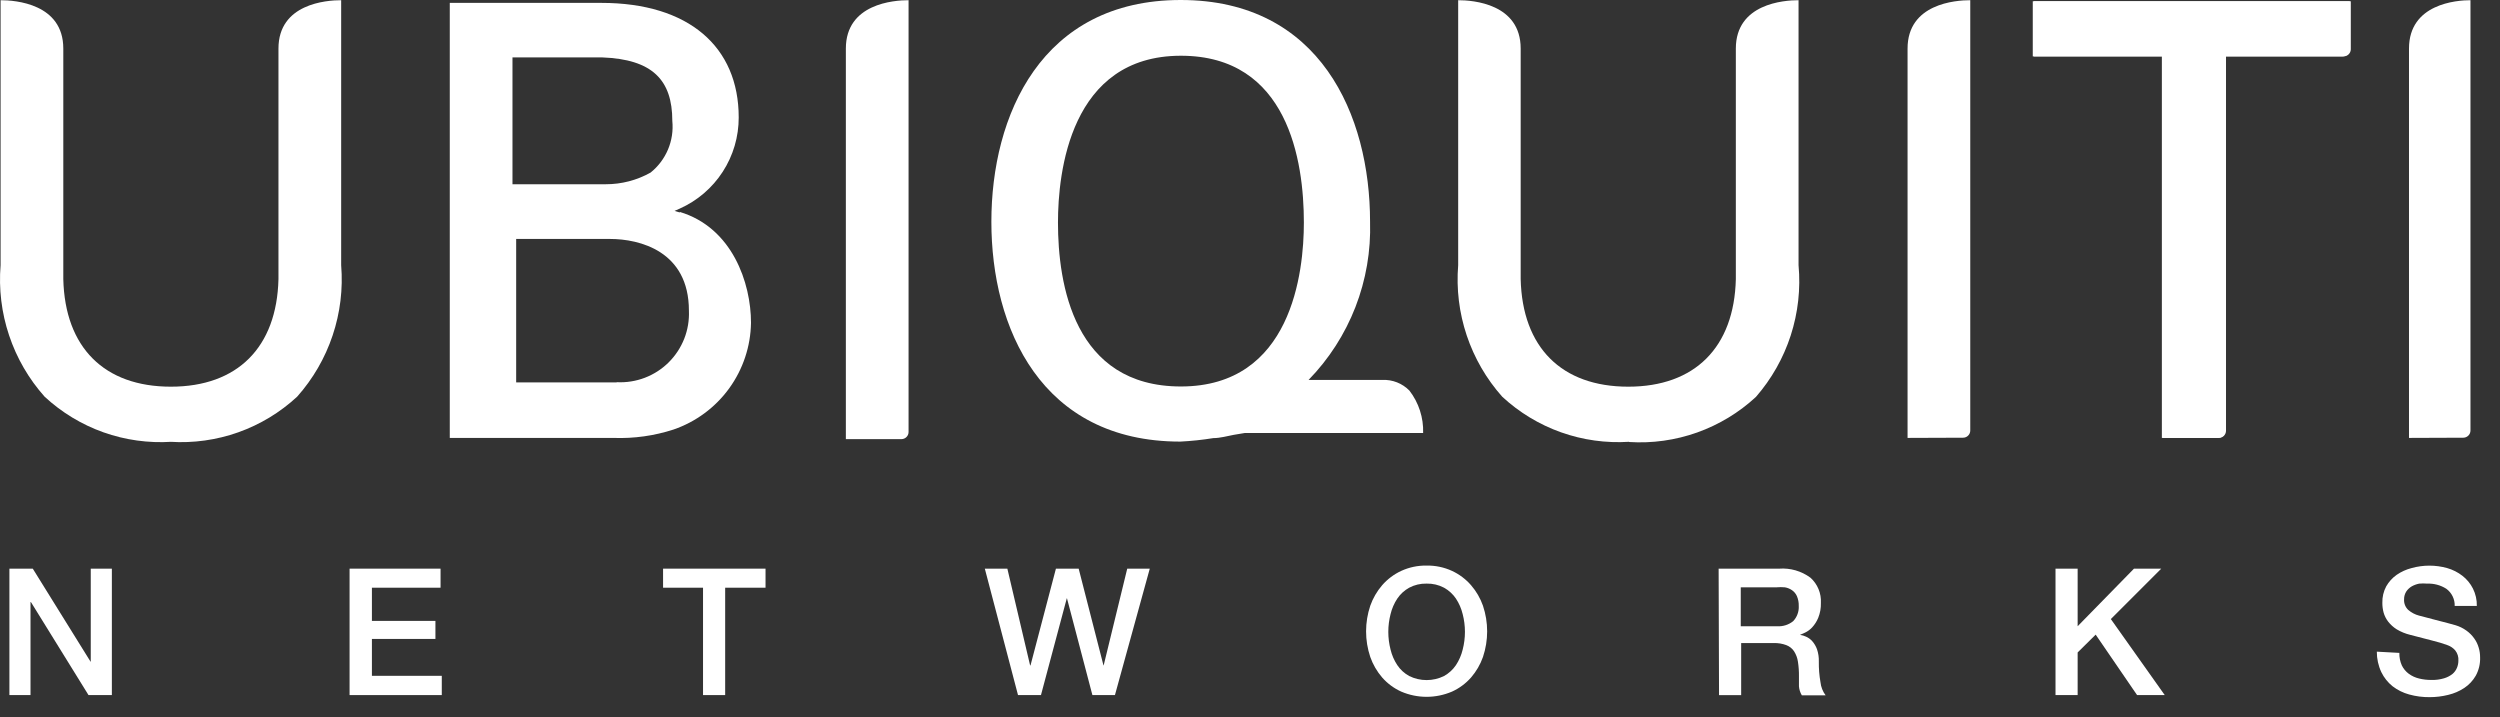
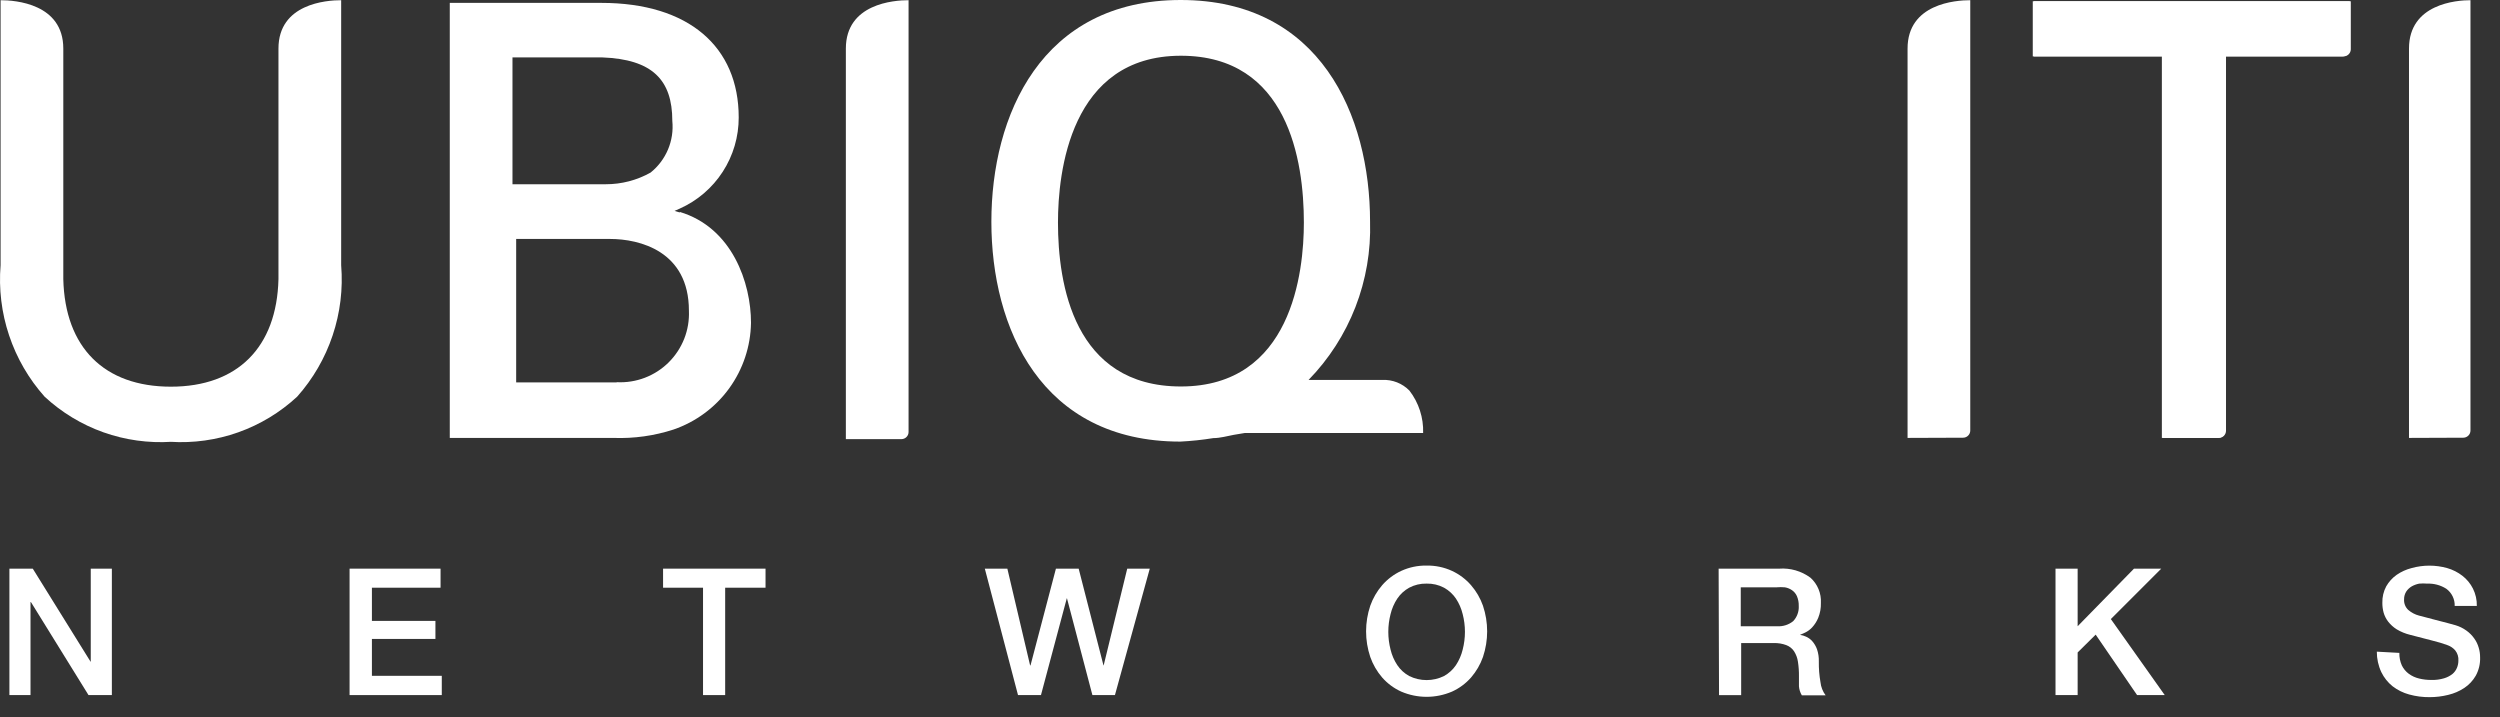
<svg xmlns="http://www.w3.org/2000/svg" viewBox="0 0 122 35" fill="none" preserveAspectRatio="xMidYMid meet">
  <rect x="0" y="0" width="122" height="35" fill="#333333" stroke="none" />
-   <path d="M79.499 21.56C78.372 21.632 77.242 21.475 76.178 21.097C75.114 20.718 74.137 20.127 73.309 19.36C72.535 18.491 71.946 17.473 71.576 16.37C71.207 15.267 71.065 14.1 71.159 12.94V0.01C71.879 0.01 74.209 0.18 74.209 2.37V13.62C74.289 16.96 76.209 18.87 79.459 18.87C82.709 18.87 84.629 16.95 84.709 13.62V2.37C84.709 0.18 87.049 0.01 87.769 0.01V12.94C87.875 14.097 87.745 15.263 87.388 16.368C87.03 17.473 86.452 18.494 85.689 19.37C84.86 20.137 83.884 20.727 82.82 21.106C81.756 21.484 80.626 21.642 79.499 21.57" fill="white" />
  <path d="M8.369 21.56C7.242 21.632 6.112 21.475 5.047 21.097C3.983 20.718 3.007 20.127 2.179 19.36C1.404 18.491 0.814 17.474 0.445 16.37C0.075 15.267 -0.066 14.1 0.029 12.94V0.01C0.749 0.01 3.089 0.18 3.089 2.37V13.62C3.169 16.96 5.089 18.87 8.339 18.87C11.589 18.87 13.509 16.95 13.589 13.62V2.37C13.589 0.18 15.929 0.01 16.649 0.01V12.94C16.744 14.1 16.602 15.267 16.232 16.37C15.863 17.474 15.273 18.491 14.499 19.36C13.67 20.127 12.694 20.718 11.63 21.096C10.566 21.474 9.436 21.632 8.309 21.56" fill="white" />
  <path d="M69.449 21.13C69.472 20.383 69.236 19.651 68.779 19.06C68.608 18.886 68.402 18.749 68.174 18.659C67.947 18.57 67.703 18.529 67.459 18.54H63.859C64.852 17.521 65.629 16.312 66.145 14.986C66.66 13.659 66.903 12.242 66.859 10.82C66.859 5.63 64.429 0 57.619 0C50.809 0 48.379 5.64 48.379 10.82C48.379 16 50.799 21.55 57.599 21.55C58.138 21.523 58.676 21.466 59.209 21.38C59.539 21.38 59.889 21.28 60.209 21.22L60.749 21.13H69.449ZM57.629 18.86C52.399 18.86 51.629 13.86 51.629 10.86C51.629 8.44 52.209 2.72 57.629 2.72C62.859 2.72 63.629 7.85 63.629 10.86C63.629 13.28 63.039 18.86 57.629 18.86Z" fill="white" />
  <path d="M93.089 21.37V2.37C93.089 0.18 95.429 0.01 96.149 0.01V21.01C96.149 21.103 96.112 21.192 96.046 21.257C95.981 21.323 95.892 21.36 95.799 21.36L93.089 21.37Z" fill="white" />
  <path d="M41.278 21.43V2.37C41.278 0.18 43.618 0.01 44.338 0.01V21.08C44.338 21.126 44.329 21.171 44.312 21.214C44.294 21.256 44.268 21.295 44.236 21.327C44.203 21.36 44.165 21.386 44.122 21.403C44.08 21.421 44.034 21.43 43.988 21.43H41.278Z" fill="white" />
  <path d="M117.559 21.37V2.37C117.559 0.18 119.889 0.01 120.559 0.01V21.01C120.559 21.103 120.522 21.192 120.456 21.257C120.39 21.323 120.301 21.36 120.209 21.36L117.559 21.37Z" fill="white" />
  <path d="M99.199 0.061V2.751H105.499V21.37H108.229C108.32 21.371 108.408 21.335 108.473 21.272C108.539 21.208 108.577 21.122 108.579 21.03V2.751H114.319C114.41 2.751 114.498 2.715 114.563 2.652C114.629 2.588 114.667 2.502 114.669 2.411V0.061H99.199Z" fill="white" />
  <path d="M99.249 0.061V2.751H105.549V21.37H108.279C108.37 21.371 108.458 21.335 108.523 21.272C108.588 21.208 108.626 21.122 108.629 21.03V2.751H114.369C114.46 2.751 114.548 2.715 114.613 2.652C114.678 2.588 114.716 2.502 114.719 2.411V0.061H99.249Z" fill="white" />
  <path d="M33.179 10.371L32.919 10.291L33.169 10.181C34.029 9.797 34.758 9.173 35.269 8.383C35.781 7.593 36.051 6.672 36.049 5.731C36.049 2.281 33.609 0.141 29.349 0.141H21.949V21.371H29.949C30.939 21.406 31.927 21.267 32.869 20.961C33.959 20.586 34.906 19.885 35.583 18.953C36.259 18.021 36.632 16.902 36.649 15.751C36.649 13.811 35.739 11.111 33.169 10.341M32.809 5.901C32.856 6.376 32.784 6.855 32.599 7.295C32.413 7.735 32.122 8.122 31.749 8.421C31.081 8.797 30.326 8.993 29.559 8.991H25.009V2.801H29.379C31.839 2.891 32.809 3.901 32.809 5.901ZM30.089 18.661H25.189V11.661H29.769C31.209 11.661 33.619 12.251 33.619 15.161C33.639 15.627 33.562 16.092 33.392 16.527C33.221 16.961 32.962 17.355 32.631 17.684C32.3 18.013 31.903 18.268 31.467 18.435C31.031 18.601 30.565 18.675 30.099 18.651" fill="white" />
  <path d="M0.459 27.75H1.599L4.419 32.29H4.429V27.75H5.459V33.92H4.319L1.509 29.38H1.489V33.92H0.459V27.75Z" fill="white" />
  <path d="M17.059 27.75H21.499V28.68H18.149V30.3H21.249V31.18H18.149V32.98H21.559V33.92H17.059V27.75Z" fill="white" />
  <path d="M32.358 27.75H37.358V28.68H35.388V33.92H34.308V28.68H32.358V27.75Z" fill="white" />
  <path d="M48.059 27.75H49.159L50.269 32.47H50.289L51.529 27.75H52.639L53.849 32.47H53.859L55.009 27.75H56.109L54.409 33.92H53.309L52.069 29.2H52.059L50.799 33.92H49.679L48.059 27.75Z" fill="white" />
  <path d="M69.619 27.6C70.046 27.593 70.47 27.681 70.859 27.86C71.215 28.025 71.531 28.264 71.789 28.56C72.043 28.854 72.24 29.193 72.369 29.56C72.641 30.371 72.641 31.249 72.369 32.06C72.24 32.427 72.043 32.766 71.789 33.06C71.531 33.354 71.214 33.589 70.859 33.75C70.467 33.918 70.045 34.005 69.619 34.005C69.192 34.005 68.77 33.918 68.379 33.75C68.023 33.589 67.706 33.354 67.448 33.06C67.195 32.766 66.998 32.426 66.869 32.06C66.597 31.249 66.597 30.371 66.869 29.56C66.998 29.194 67.195 28.855 67.448 28.56C67.706 28.264 68.023 28.025 68.379 27.86C68.767 27.682 69.191 27.593 69.619 27.6ZM69.619 28.48C69.323 28.473 69.03 28.541 68.769 28.68C68.536 28.808 68.337 28.99 68.189 29.21C68.035 29.442 67.924 29.699 67.859 29.97C67.713 30.538 67.713 31.133 67.859 31.7C67.924 31.971 68.035 32.228 68.189 32.46C68.337 32.68 68.536 32.862 68.769 32.99C69.033 33.121 69.324 33.188 69.619 33.188C69.913 33.188 70.204 33.121 70.469 32.99C70.701 32.861 70.9 32.68 71.049 32.46C71.202 32.228 71.314 31.971 71.379 31.7C71.526 31.133 71.526 30.537 71.379 29.97C71.314 29.699 71.202 29.442 71.049 29.21C70.9 28.99 70.701 28.809 70.469 28.68C70.207 28.541 69.914 28.473 69.619 28.48Z" fill="white" />
  <path d="M83.869 27.751H86.819C87.365 27.709 87.908 27.866 88.349 28.191C88.521 28.344 88.656 28.535 88.744 28.748C88.832 28.96 88.872 29.19 88.859 29.421C88.867 29.67 88.823 29.919 88.729 30.151C88.658 30.324 88.556 30.483 88.429 30.621C88.332 30.724 88.217 30.809 88.089 30.871L87.839 30.981C87.943 30.996 88.044 31.026 88.139 31.071C88.254 31.122 88.356 31.197 88.439 31.291C88.539 31.405 88.617 31.538 88.669 31.681C88.736 31.877 88.766 32.084 88.759 32.291C88.754 32.626 88.781 32.961 88.839 33.291C88.863 33.523 88.95 33.744 89.089 33.931H87.929C87.849 33.797 87.801 33.646 87.789 33.491C87.789 33.331 87.789 33.171 87.789 33.021C87.793 32.776 87.776 32.532 87.739 32.291C87.713 32.109 87.648 31.935 87.549 31.78C87.457 31.644 87.324 31.539 87.169 31.481C86.974 31.409 86.767 31.375 86.559 31.381H84.969V33.921H83.889L83.869 27.751ZM84.949 30.561H86.719C87.005 30.58 87.287 30.491 87.509 30.311C87.602 30.212 87.674 30.096 87.72 29.968C87.766 29.841 87.787 29.706 87.779 29.571C87.784 29.406 87.753 29.242 87.689 29.09C87.637 28.974 87.554 28.873 87.449 28.801C87.344 28.729 87.225 28.681 87.099 28.661C86.966 28.649 86.832 28.649 86.699 28.661H84.949V30.561Z" fill="white" />
  <path d="M100.309 27.75H101.389V30.56L104.139 27.75H105.469L103.009 30.21L105.639 33.92H104.289L102.269 30.97L101.389 31.84V33.92H100.309V27.75Z" fill="white" />
  <path d="M117.089 31.861C117.083 32.071 117.124 32.279 117.209 32.471C117.287 32.633 117.404 32.774 117.549 32.881C117.699 32.99 117.869 33.068 118.049 33.111C118.249 33.16 118.454 33.184 118.659 33.181C118.866 33.187 119.072 33.16 119.269 33.101C119.418 33.058 119.557 32.986 119.679 32.891C119.776 32.81 119.851 32.707 119.899 32.591C119.944 32.483 119.968 32.367 119.969 32.251C119.985 32.063 119.928 31.877 119.809 31.731C119.713 31.624 119.593 31.542 119.459 31.491C119.21 31.4 118.957 31.323 118.699 31.261L117.619 30.981C117.387 30.925 117.164 30.834 116.959 30.711C116.798 30.61 116.656 30.481 116.539 30.331C116.439 30.199 116.364 30.05 116.319 29.891C116.278 29.738 116.258 29.579 116.259 29.421C116.25 29.139 116.316 28.859 116.449 28.611C116.576 28.389 116.75 28.198 116.959 28.051C117.181 27.898 117.428 27.787 117.689 27.721C118.255 27.564 118.853 27.564 119.419 27.721C119.691 27.799 119.946 27.927 120.169 28.101C120.383 28.268 120.557 28.479 120.679 28.721C120.811 28.985 120.876 29.276 120.869 29.571H119.789C119.795 29.408 119.76 29.246 119.688 29.1C119.617 28.953 119.511 28.827 119.379 28.731C119.102 28.555 118.777 28.468 118.449 28.481C118.32 28.469 118.189 28.469 118.059 28.481C117.933 28.505 117.812 28.549 117.699 28.611C117.592 28.673 117.499 28.758 117.429 28.861C117.354 28.977 117.316 29.113 117.319 29.251C117.313 29.345 117.328 29.44 117.363 29.528C117.397 29.616 117.451 29.695 117.519 29.761C117.672 29.894 117.853 29.99 118.049 30.041L118.319 30.111L118.849 30.251L119.429 30.401L119.829 30.511C120.019 30.568 120.198 30.655 120.359 30.771C120.506 30.876 120.634 31.004 120.739 31.151C120.838 31.287 120.912 31.439 120.959 31.601C121.007 31.756 121.03 31.918 121.029 32.081C121.04 32.391 120.968 32.698 120.819 32.971C120.682 33.211 120.49 33.417 120.259 33.571C120.018 33.73 119.751 33.845 119.469 33.911C119.175 33.984 118.873 34.021 118.569 34.021C118.231 34.025 117.895 33.981 117.569 33.891C117.275 33.812 117 33.676 116.759 33.491C116.527 33.305 116.339 33.069 116.209 32.801C116.062 32.488 115.987 32.146 115.989 31.801L117.089 31.861Z" fill="white" />
</svg>